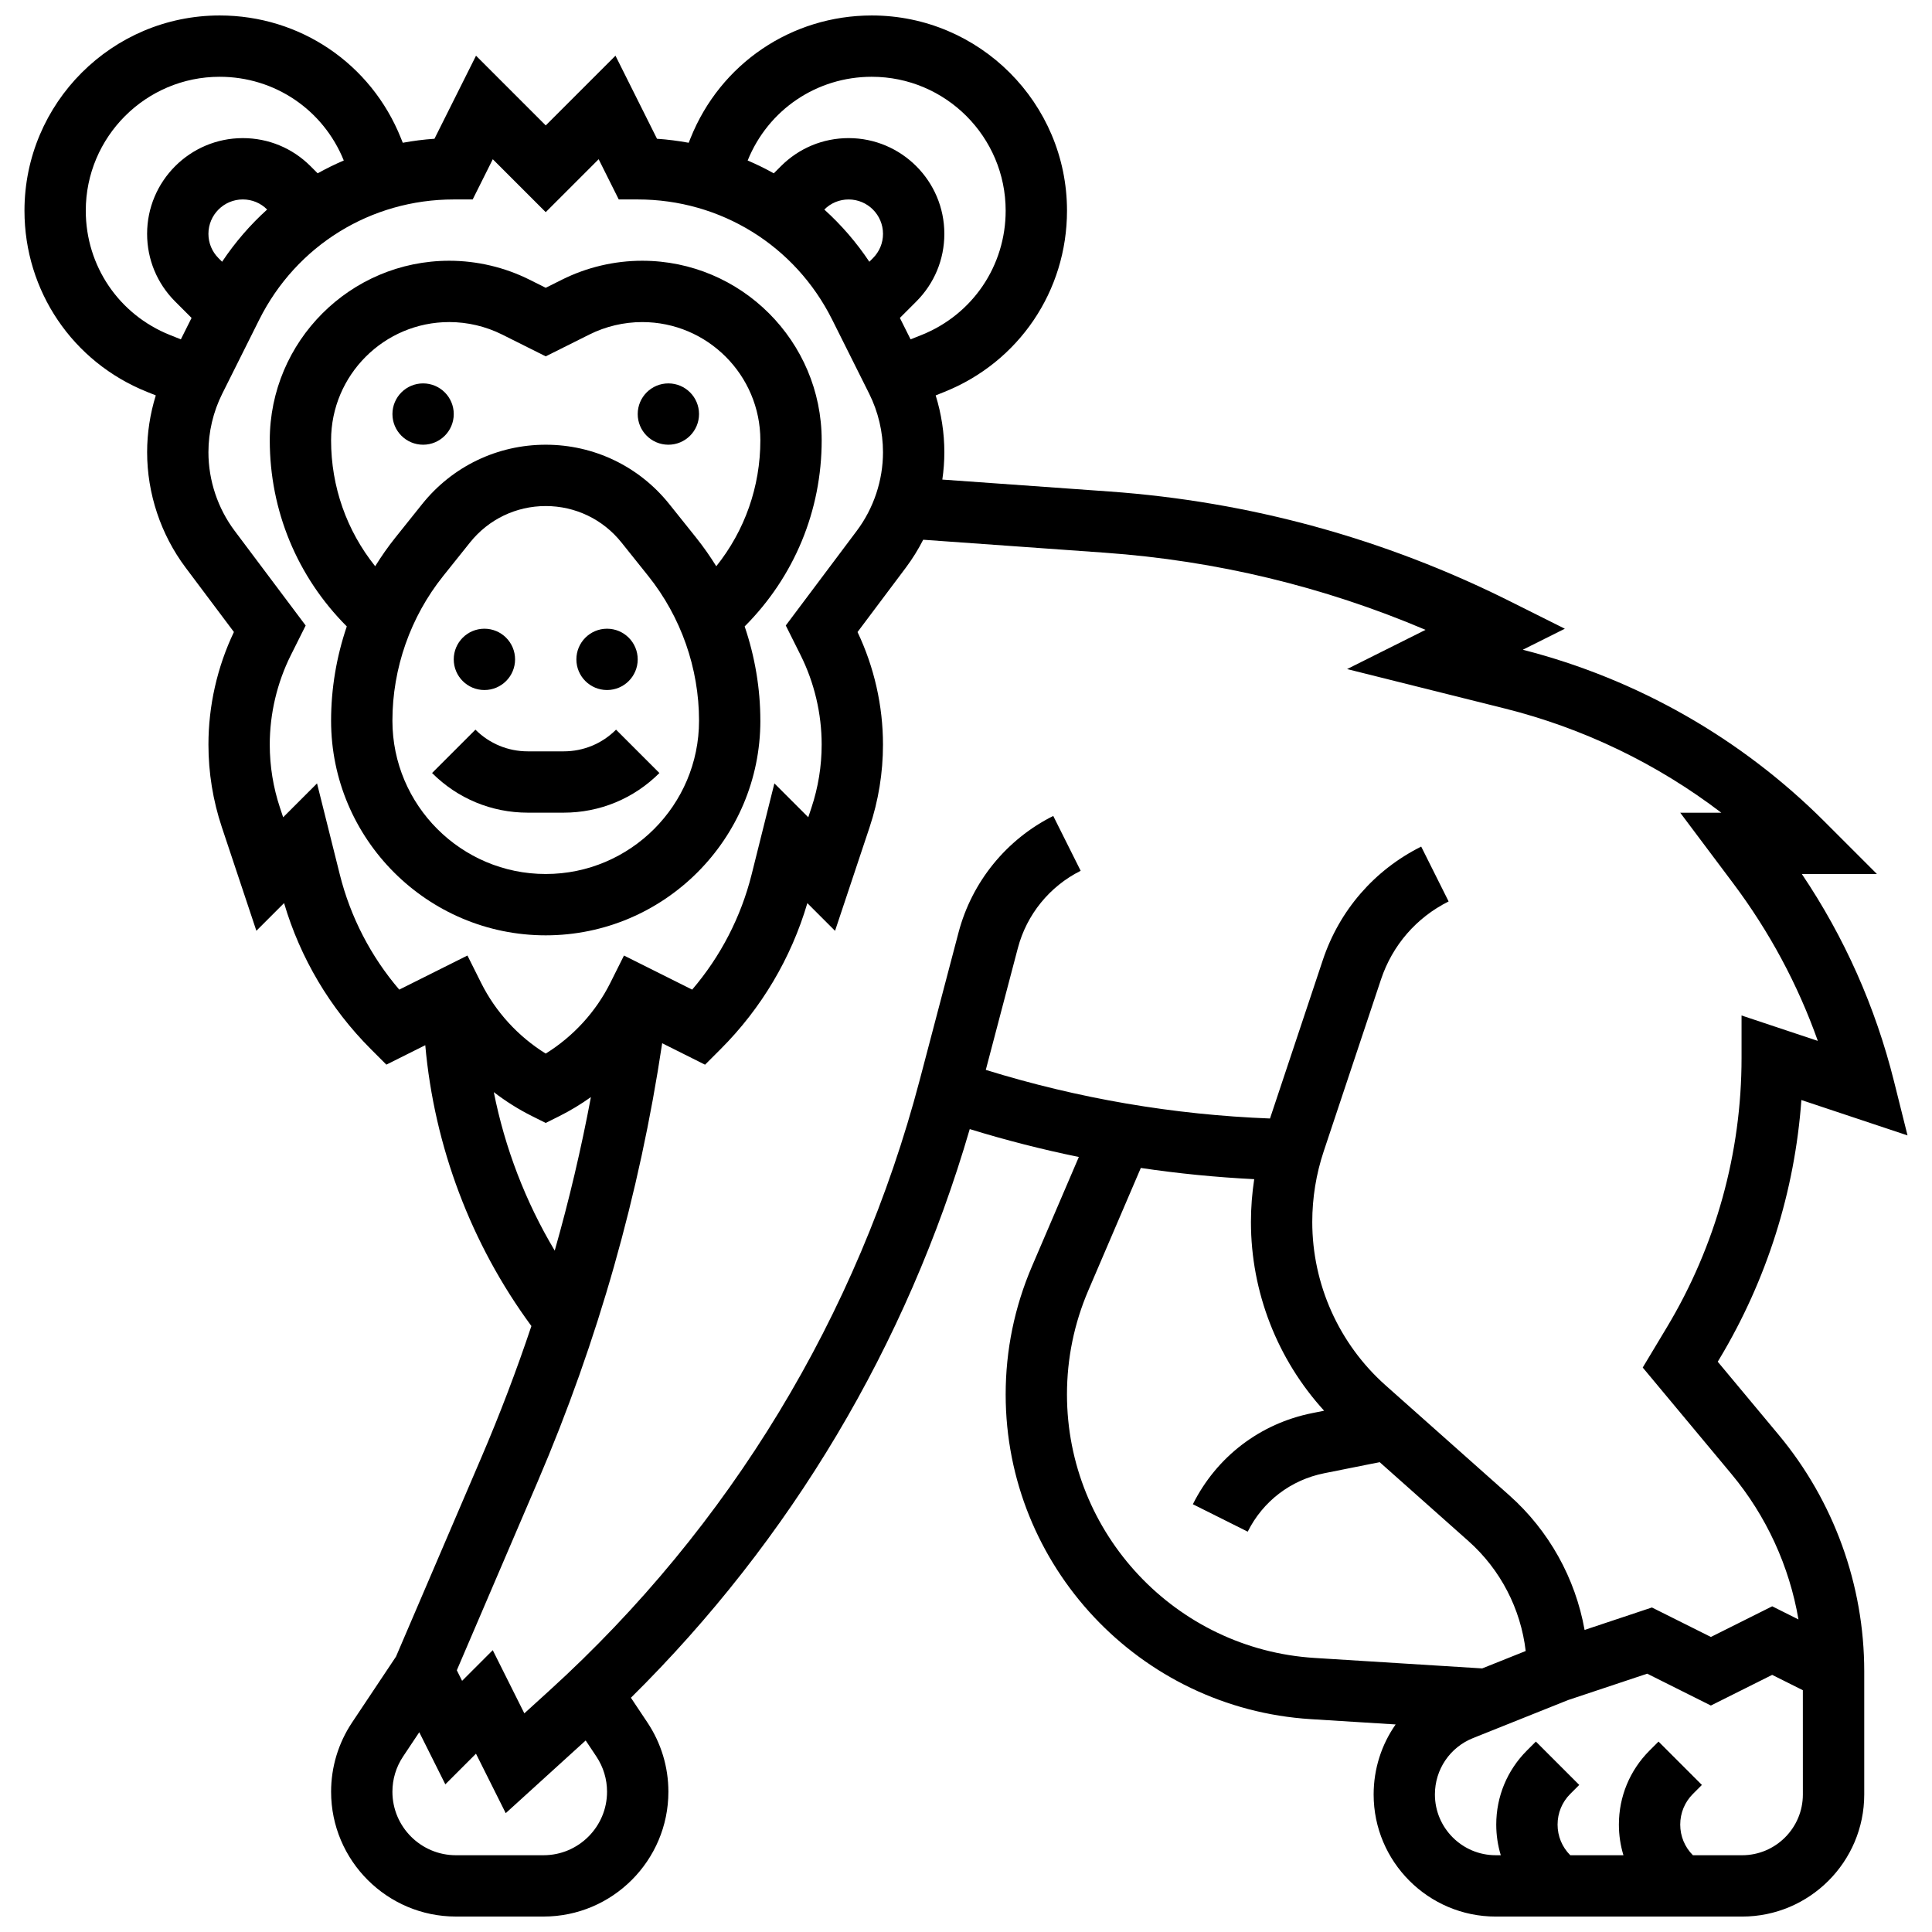
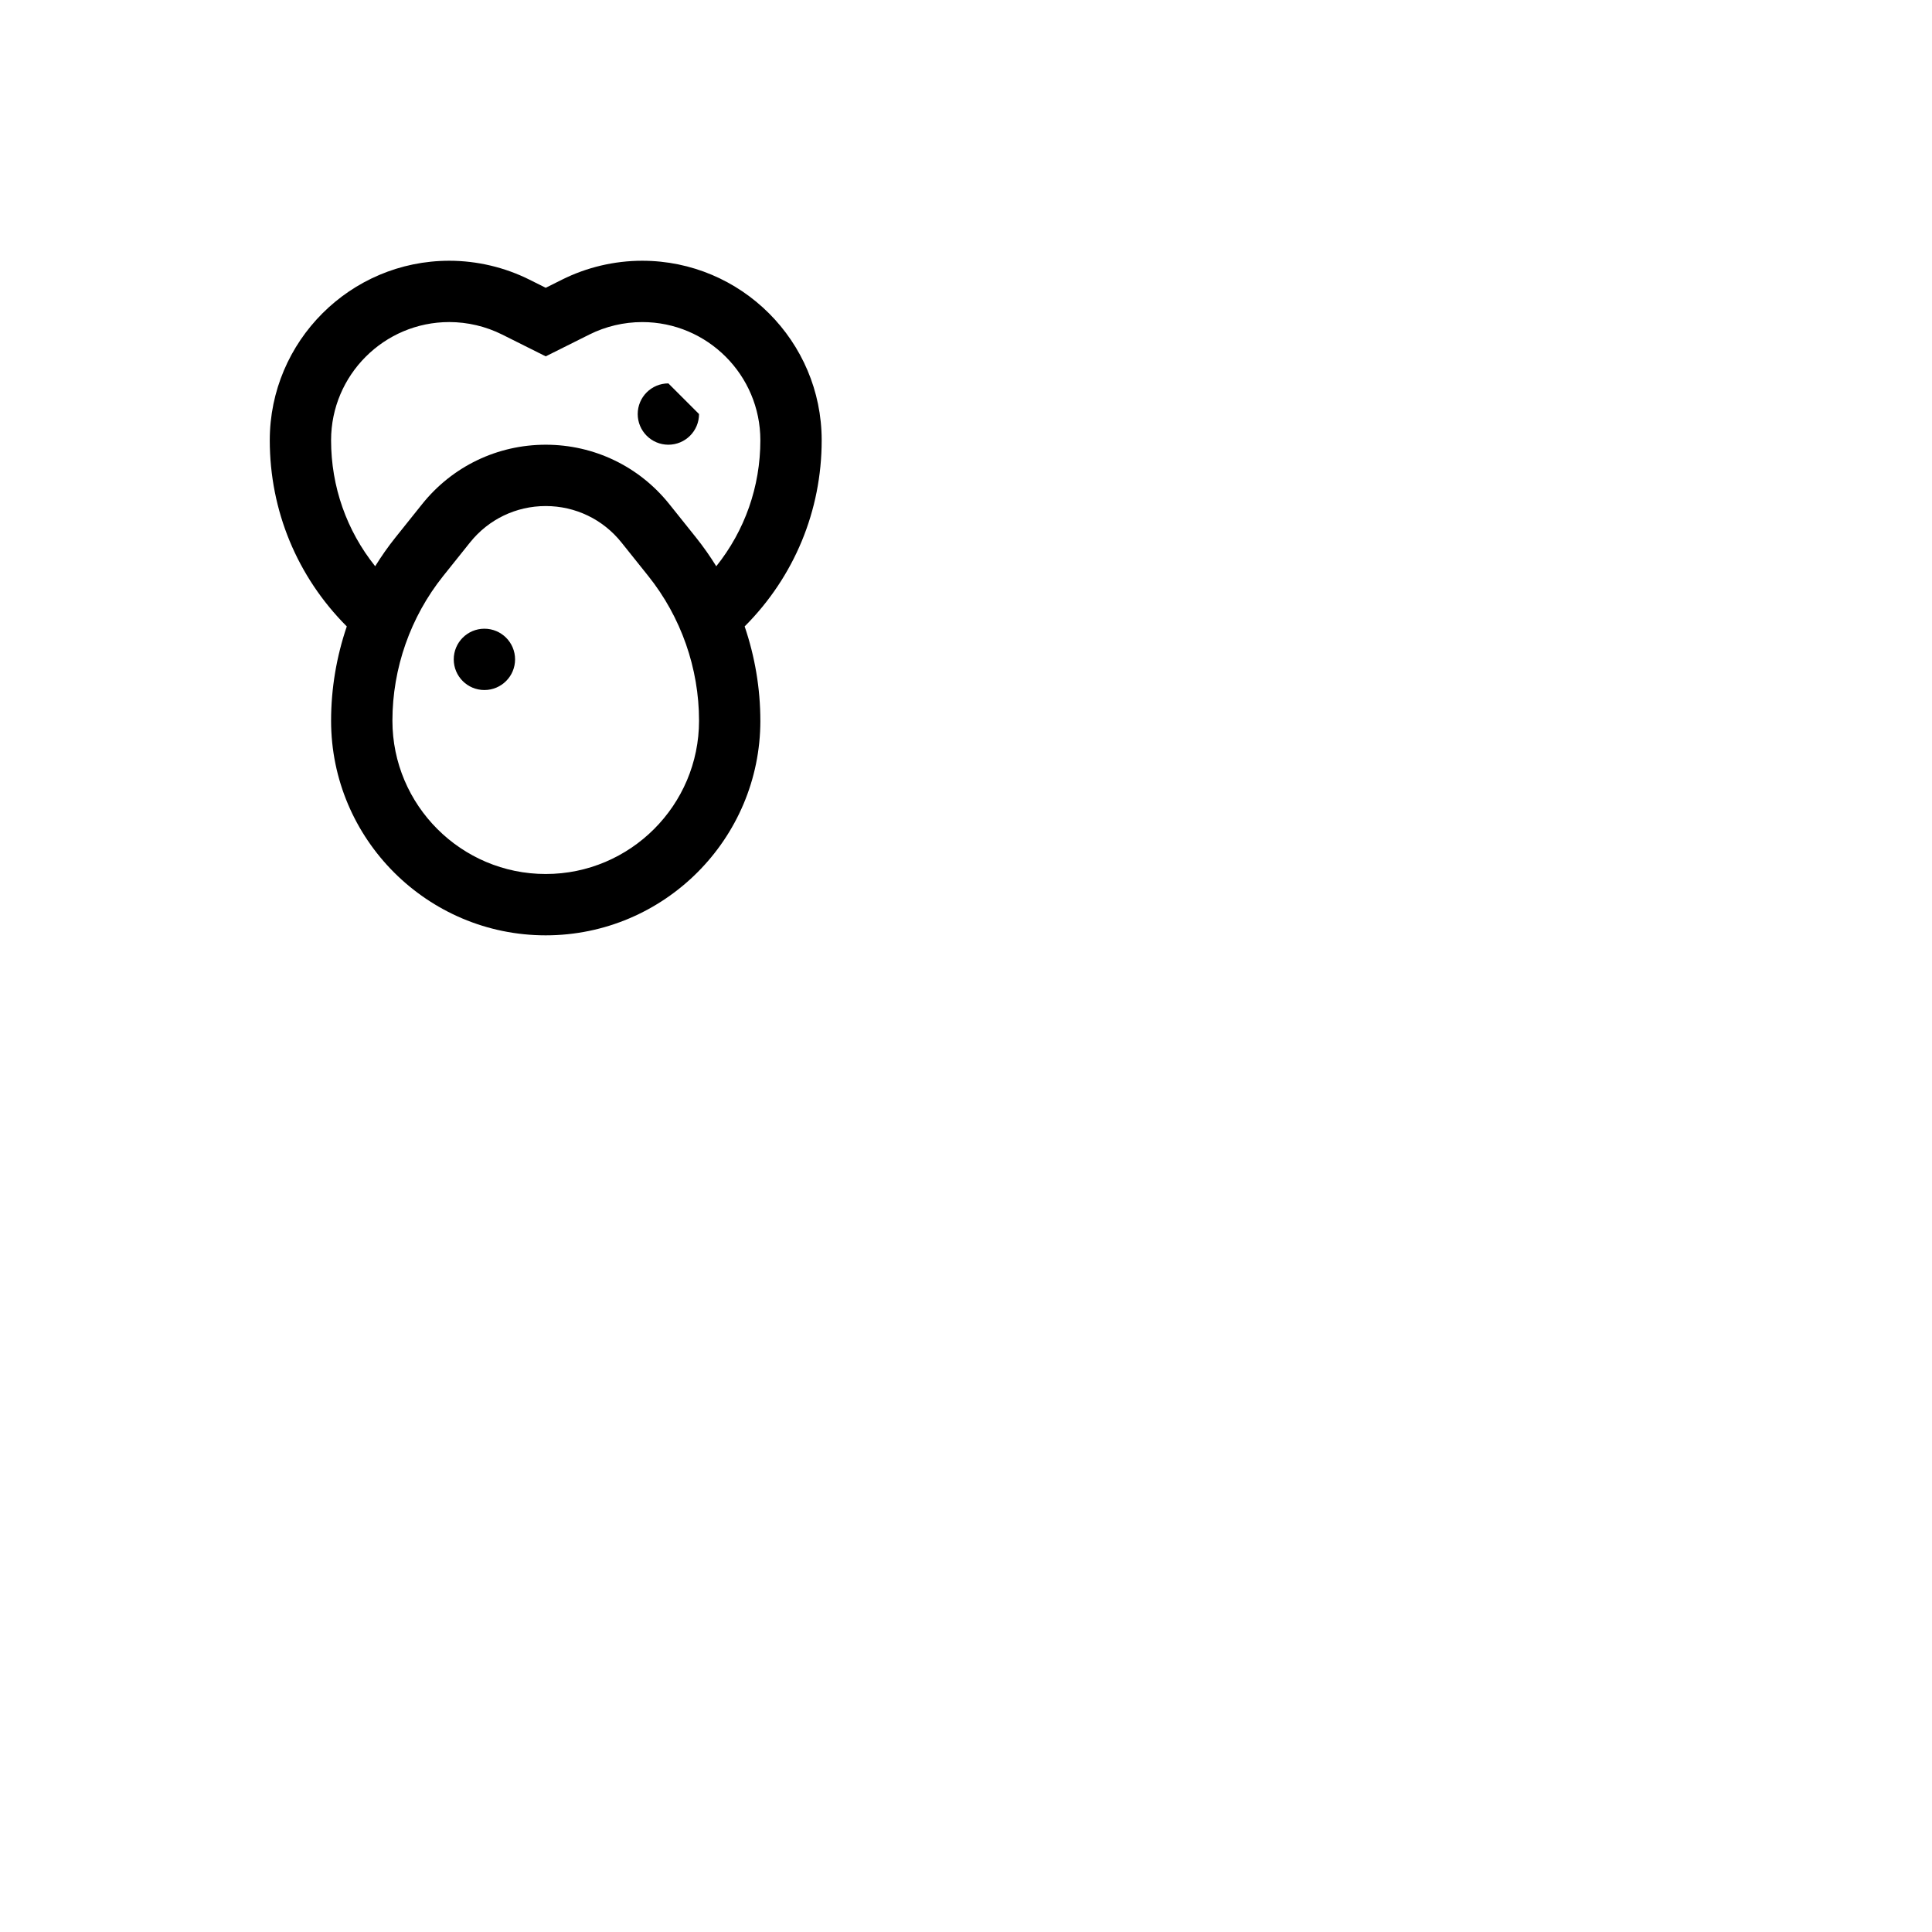
<svg xmlns="http://www.w3.org/2000/svg" width="800px" height="800px" version="1.1" viewBox="144 144 512 512">
  <defs>
    <clipPath id="a">
-       <path d="m150 148.09h500v503.81h-500z" />
-     </clipPath>
+       </clipPath>
  </defs>
  <path d="m345.5 334.99c0-8.527-1.438-16.973-4.16-24.98 13.164-13.188 20.414-30.707 20.414-49.34 0-26.23-21.34-47.57-47.57-47.57-7.348 0-14.703 1.734-21.273 5.023l-4.289 2.144-4.289-2.144c-6.574-3.289-13.93-5.023-21.273-5.023-26.23 0-47.57 21.34-47.57 47.57 0 18.633 7.25 36.152 20.41 49.34-2.723 8.004-4.16 16.449-4.16 24.98 0 31.363 25.516 56.883 56.883 56.883 31.363-0.004 56.879-25.52 56.879-56.883zm-113.76-74.32c0-17.27 14.051-31.32 31.32-31.32 4.836 0 9.68 1.145 14.008 3.305l11.555 5.781 11.559-5.777c4.324-2.164 9.168-3.305 14.008-3.305 17.266-0.004 31.312 14.047 31.312 31.316 0 12.289-4.117 23.938-11.684 33.395-1.621-2.617-3.394-5.148-5.324-7.566l-7.121-8.902c-8.004-10.004-19.941-15.742-32.75-15.742-12.812 0-24.746 5.738-32.75 15.738l-7.121 8.902c-1.934 2.418-3.703 4.949-5.324 7.566-7.57-9.453-11.688-21.102-11.688-33.391zm16.254 74.32c0-13.883 4.777-27.496 13.449-38.336l7.121-8.902c4.902-6.133 12.211-9.645 20.059-9.645s15.156 3.512 20.059 9.641l7.121 8.902c8.672 10.84 13.449 24.457 13.449 38.34 0 22.402-18.227 40.629-40.629 40.629s-40.629-18.227-40.629-40.629z" />
-   <path d="m318.75 348.86-11.492-11.492c-3.707 3.707-8.633 5.746-13.871 5.746h-9.52c-5.238 0-10.168-2.039-13.871-5.746l-11.492 11.492c6.773 6.773 15.781 10.504 25.363 10.504h9.52c9.578 0 18.586-3.731 25.363-10.504z" />
  <path d="m280.5 318.74c0 4.488-3.641 8.125-8.129 8.125-4.488 0-8.125-3.637-8.125-8.125s3.637-8.125 8.125-8.125c4.488 0 8.129 3.637 8.129 8.125" />
-   <path d="m313 318.74c0 4.488-3.641 8.125-8.129 8.125s-8.125-3.637-8.125-8.125 3.637-8.125 8.125-8.125 8.129 3.637 8.129 8.125" />
-   <path d="m264.25 253.73c0 4.488-3.637 8.125-8.125 8.125-4.488 0-8.125-3.637-8.125-8.125s3.637-8.125 8.125-8.125c4.488 0 8.125 3.637 8.125 8.125" />
-   <path d="m329.25 253.73c0 4.488-3.637 8.125-8.125 8.125-4.488 0-8.125-3.637-8.125-8.125s3.637-8.125 8.125-8.125c4.488 0 8.125 3.637 8.125 8.125" />
+   <path d="m329.25 253.73c0 4.488-3.637 8.125-8.125 8.125-4.488 0-8.125-3.637-8.125-8.125s3.637-8.125 8.125-8.125" />
  <g clip-path="url(#a)">
    <path d="m599.22 504.87 0.504-0.84c12.516-20.863 19.914-44.344 21.66-68.512l28.129 9.375-3.59-14.363c-4.93-19.719-13.133-38.148-24.418-54.91h19.902l-13.871-13.871c-22.086-22.09-49.727-37.832-79.98-45.562l11.141-5.57-14.535-7.269c-33.309-16.656-69.035-26.445-106.18-29.098l-44.254-3.16c0.348-2.398 0.535-4.82 0.535-7.246 0-5.094-0.793-10.191-2.297-15.062l2.281-0.914c19.754-7.902 32.52-26.758 32.52-48.035 0-28.527-23.207-51.734-51.734-51.734-21.277 0-40.133 12.766-48.035 32.52l-0.484 1.215c-2.758-0.504-5.559-0.867-8.398-1.059l-11.008-22.016-18.48 18.48-18.477-18.477-11.012 22.012c-2.84 0.191-5.641 0.555-8.398 1.059l-0.488-1.215c-7.898-19.754-26.754-32.52-48.031-32.52-28.527 0-51.734 23.207-51.734 51.734 0 21.277 12.766 40.133 32.52 48.035l2.281 0.914c-1.508 4.871-2.297 9.965-2.297 15.062 0 10.949 3.617 21.805 10.188 30.562l12.812 17.082c-4.422 9.273-6.75 19.555-6.75 29.828 0 7.465 1.195 14.84 3.559 21.922l9.145 27.43 7.34-7.34c4.297 14.586 12.191 27.891 22.969 38.672l4.141 4.141 10.309-5.152c2.379 26.801 12.137 52.715 28.125 74.426-3.934 11.738-8.336 23.332-13.223 34.738l-22.656 52.863-11.648 17.469c-3.633 5.453-5.555 11.797-5.555 18.348 0 18.238 14.84 33.074 33.074 33.074h23.234c18.238 0 33.078-14.836 33.078-33.074 0-6.551-1.922-12.895-5.555-18.348l-4.375-6.562c42.324-41.816 73.133-93.504 89.793-150.7 9.527 2.934 19.176 5.398 28.91 7.391l-12.418 28.973c-4.625 10.793-6.973 22.219-6.973 33.961 0 45.414 35.508 83.211 80.836 86.043l22.512 1.406c-3.719 5.309-5.832 11.73-5.832 18.562-0.004 17.84 14.512 32.352 32.352 32.352h65.309c17.84 0 32.352-14.512 32.352-32.352v-32.656c0-22.859-8.059-45.117-22.691-62.676zm-223.88-292.46-0.957 0.957c-3.43-5.148-7.449-9.785-11.934-13.836l0.004-0.004c1.719-1.719 4.008-2.668 6.441-2.668 5.023 0 9.113 4.086 9.113 9.113 0 2.426-0.945 4.715-2.668 6.438zm-0.309-48.062c19.566 0 35.48 15.918 35.48 35.484 0 14.594-8.754 27.527-22.305 32.945l-2.891 1.156-2.84-5.68 4.352-4.352c4.793-4.793 7.434-11.16 7.434-17.938 0-13.984-11.379-25.363-25.363-25.363-6.773 0-13.145 2.641-17.934 7.43l-1.902 1.902c-2.242-1.254-4.555-2.387-6.922-3.398 5.449-13.48 18.34-22.188 32.891-22.188zm-208.3 35.484c0-19.566 15.918-35.484 35.484-35.484 14.547 0 27.441 8.703 32.891 22.184-2.371 1.012-4.68 2.148-6.922 3.398l-1.902-1.902c-4.789-4.785-11.16-7.426-17.934-7.426-13.988 0-25.363 11.379-25.363 25.363 0 6.773 2.641 13.145 7.43 17.934l4.352 4.352-2.84 5.68-2.891-1.156c-13.547-5.414-22.305-18.348-22.305-32.941zm36.129 13.535-0.957-0.957c-1.719-1.723-2.668-4.012-2.668-6.445 0-5.023 4.086-9.113 9.113-9.113 2.434 0 4.723 0.949 6.441 2.668l0.004 0.004c-4.484 4.059-8.5 8.691-11.934 13.844zm31.188 162.37-6.031-24.129-8.977 8.977-0.828-2.484c-1.809-5.422-2.723-11.066-2.723-16.781 0-8.195 1.938-16.402 5.606-23.734l3.91-7.82-18.832-25.105c-4.473-5.965-6.938-13.355-6.938-20.812 0-5.356 1.266-10.723 3.66-15.512l9.812-19.629c9.824-19.648 29.57-31.852 51.535-31.852h5.023l5.328-10.66 14.027 14.027 14.027-14.027 5.328 10.66h5.023c21.965 0 41.711 12.203 51.531 31.848l9.812 19.629c2.394 4.793 3.66 10.156 3.66 15.512 0 7.457-2.465 14.848-6.938 20.812l-18.828 25.105 3.91 7.82c3.664 7.332 5.602 15.539 5.602 23.734 0 5.715-0.918 11.359-2.723 16.781l-0.828 2.484-8.977-8.977-6.031 24.129c-2.82 11.281-8.23 21.73-15.758 30.527l-18.07-9.035-3.633 7.269c-3.836 7.676-9.828 14.199-17.109 18.715-7.281-4.512-13.273-11.039-17.109-18.715l-3.633-7.269-18.07 9.035c-7.531-8.793-12.941-19.242-15.762-30.523zm40.816 57.688c3.156 2.43 6.547 4.566 10.121 6.352l3.633 1.816 3.633-1.816c2.914-1.457 5.703-3.148 8.348-5.039-2.574 13.711-5.773 27.285-9.59 40.691-7.746-12.961-13.211-27.211-16.145-42.004zm13.184 202.23h-23.234c-9.273 0-16.82-7.547-16.82-16.824 0-3.332 0.977-6.559 2.824-9.332l4.293-6.441 6.906 13.812 8.125-8.125 7.883 15.762 21.188-19.262 2.836 4.254c1.848 2.773 2.824 6 2.824 9.332 0 9.277-7.547 16.824-16.824 16.824zm138.71-122.11c0-9.527 1.902-18.801 5.656-27.559l13.914-32.465c9.949 1.48 19.977 2.469 30.051 2.973-0.57 3.746-0.867 7.535-0.867 11.348 0 18.578 6.992 36.418 19.395 50.016l-3.168 0.633c-13.801 2.762-25.324 11.562-31.617 24.148l14.535 7.269c4.035-8.07 11.422-13.711 20.27-15.48l14.699-2.941 23.531 20.918c8.496 7.551 13.855 17.953 15.168 29.129l-11.535 4.613-44.434-2.777c-36.785-2.301-65.598-32.969-65.598-69.824zm195.02 106.01c0 8.879-7.223 16.102-16.102 16.102h-13.035c-2.172-2.172-3.363-5.055-3.363-8.125 0-3.07 1.195-5.957 3.363-8.125l2.379-2.379-11.492-11.492-2.379 2.375c-5.238 5.238-8.125 12.207-8.125 19.617 0 2.793 0.41 5.527 1.203 8.125h-14.09c-2.172-2.172-3.363-5.055-3.363-8.125 0-3.07 1.195-5.957 3.363-8.125l2.379-2.379-11.492-11.492-2.379 2.379c-5.238 5.238-8.125 12.207-8.125 19.617 0 2.793 0.41 5.527 1.203 8.125h-1.355c-8.879 0-16.102-7.223-16.102-16.102 0-6.621 3.973-12.492 10.121-14.949l25.176-10.07 20.965-6.988 16.871 8.441 16.25-8.125 8.125 4.062zm-8.125-49.867-16.25 8.125-15.629-7.812-17.844 5.949c-2.445-13.699-9.43-26.32-19.977-35.695l-32.73-29.098c-12.371-10.988-19.461-26.777-19.461-43.32 0-6.391 1.023-12.707 3.047-18.77l15.168-45.508c3.019-9.059 9.383-16.395 17.922-20.668l-7.269-14.535c-12.422 6.211-21.68 16.887-26.07 30.062l-14 41.996c-25.582-0.98-50.863-5.305-75.316-12.883l8.492-32.266c2.344-8.906 8.414-16.379 16.652-20.496l-7.269-14.535c-12.418 6.207-21.566 17.469-25.102 30.898l-10.293 39.113c-16.422 62.398-50.336 118.32-98.082 161.73l-6.688 6.082-8.371-16.742-8.125 8.125-1.398-2.797 21.465-50.082c15.922-37.152 26.977-76.156 32.957-116.09l11.363 5.684 4.141-4.141c10.781-10.781 18.672-24.086 22.969-38.672l7.34 7.34 9.145-27.43c2.359-7.082 3.559-14.457 3.559-21.922 0-10.27-2.328-20.555-6.746-29.828l12.812-17.082c1.742-2.324 3.273-4.801 4.59-7.383l48.16 3.438c29.457 2.106 57.961 8.969 84.965 20.441l-20.789 10.395 41.723 10.43c20.902 5.227 40.445 14.66 57.461 27.645l-10.898-0.008 14.027 18.703c9.609 12.816 17.125 26.812 22.434 41.766l-20.211-6.734v11.273c0 25.109-6.828 49.758-19.746 71.289l-6.445 10.738 23.516 28.219c9.246 11.094 15.344 24.438 17.758 38.539z" />
  </g>
</svg>